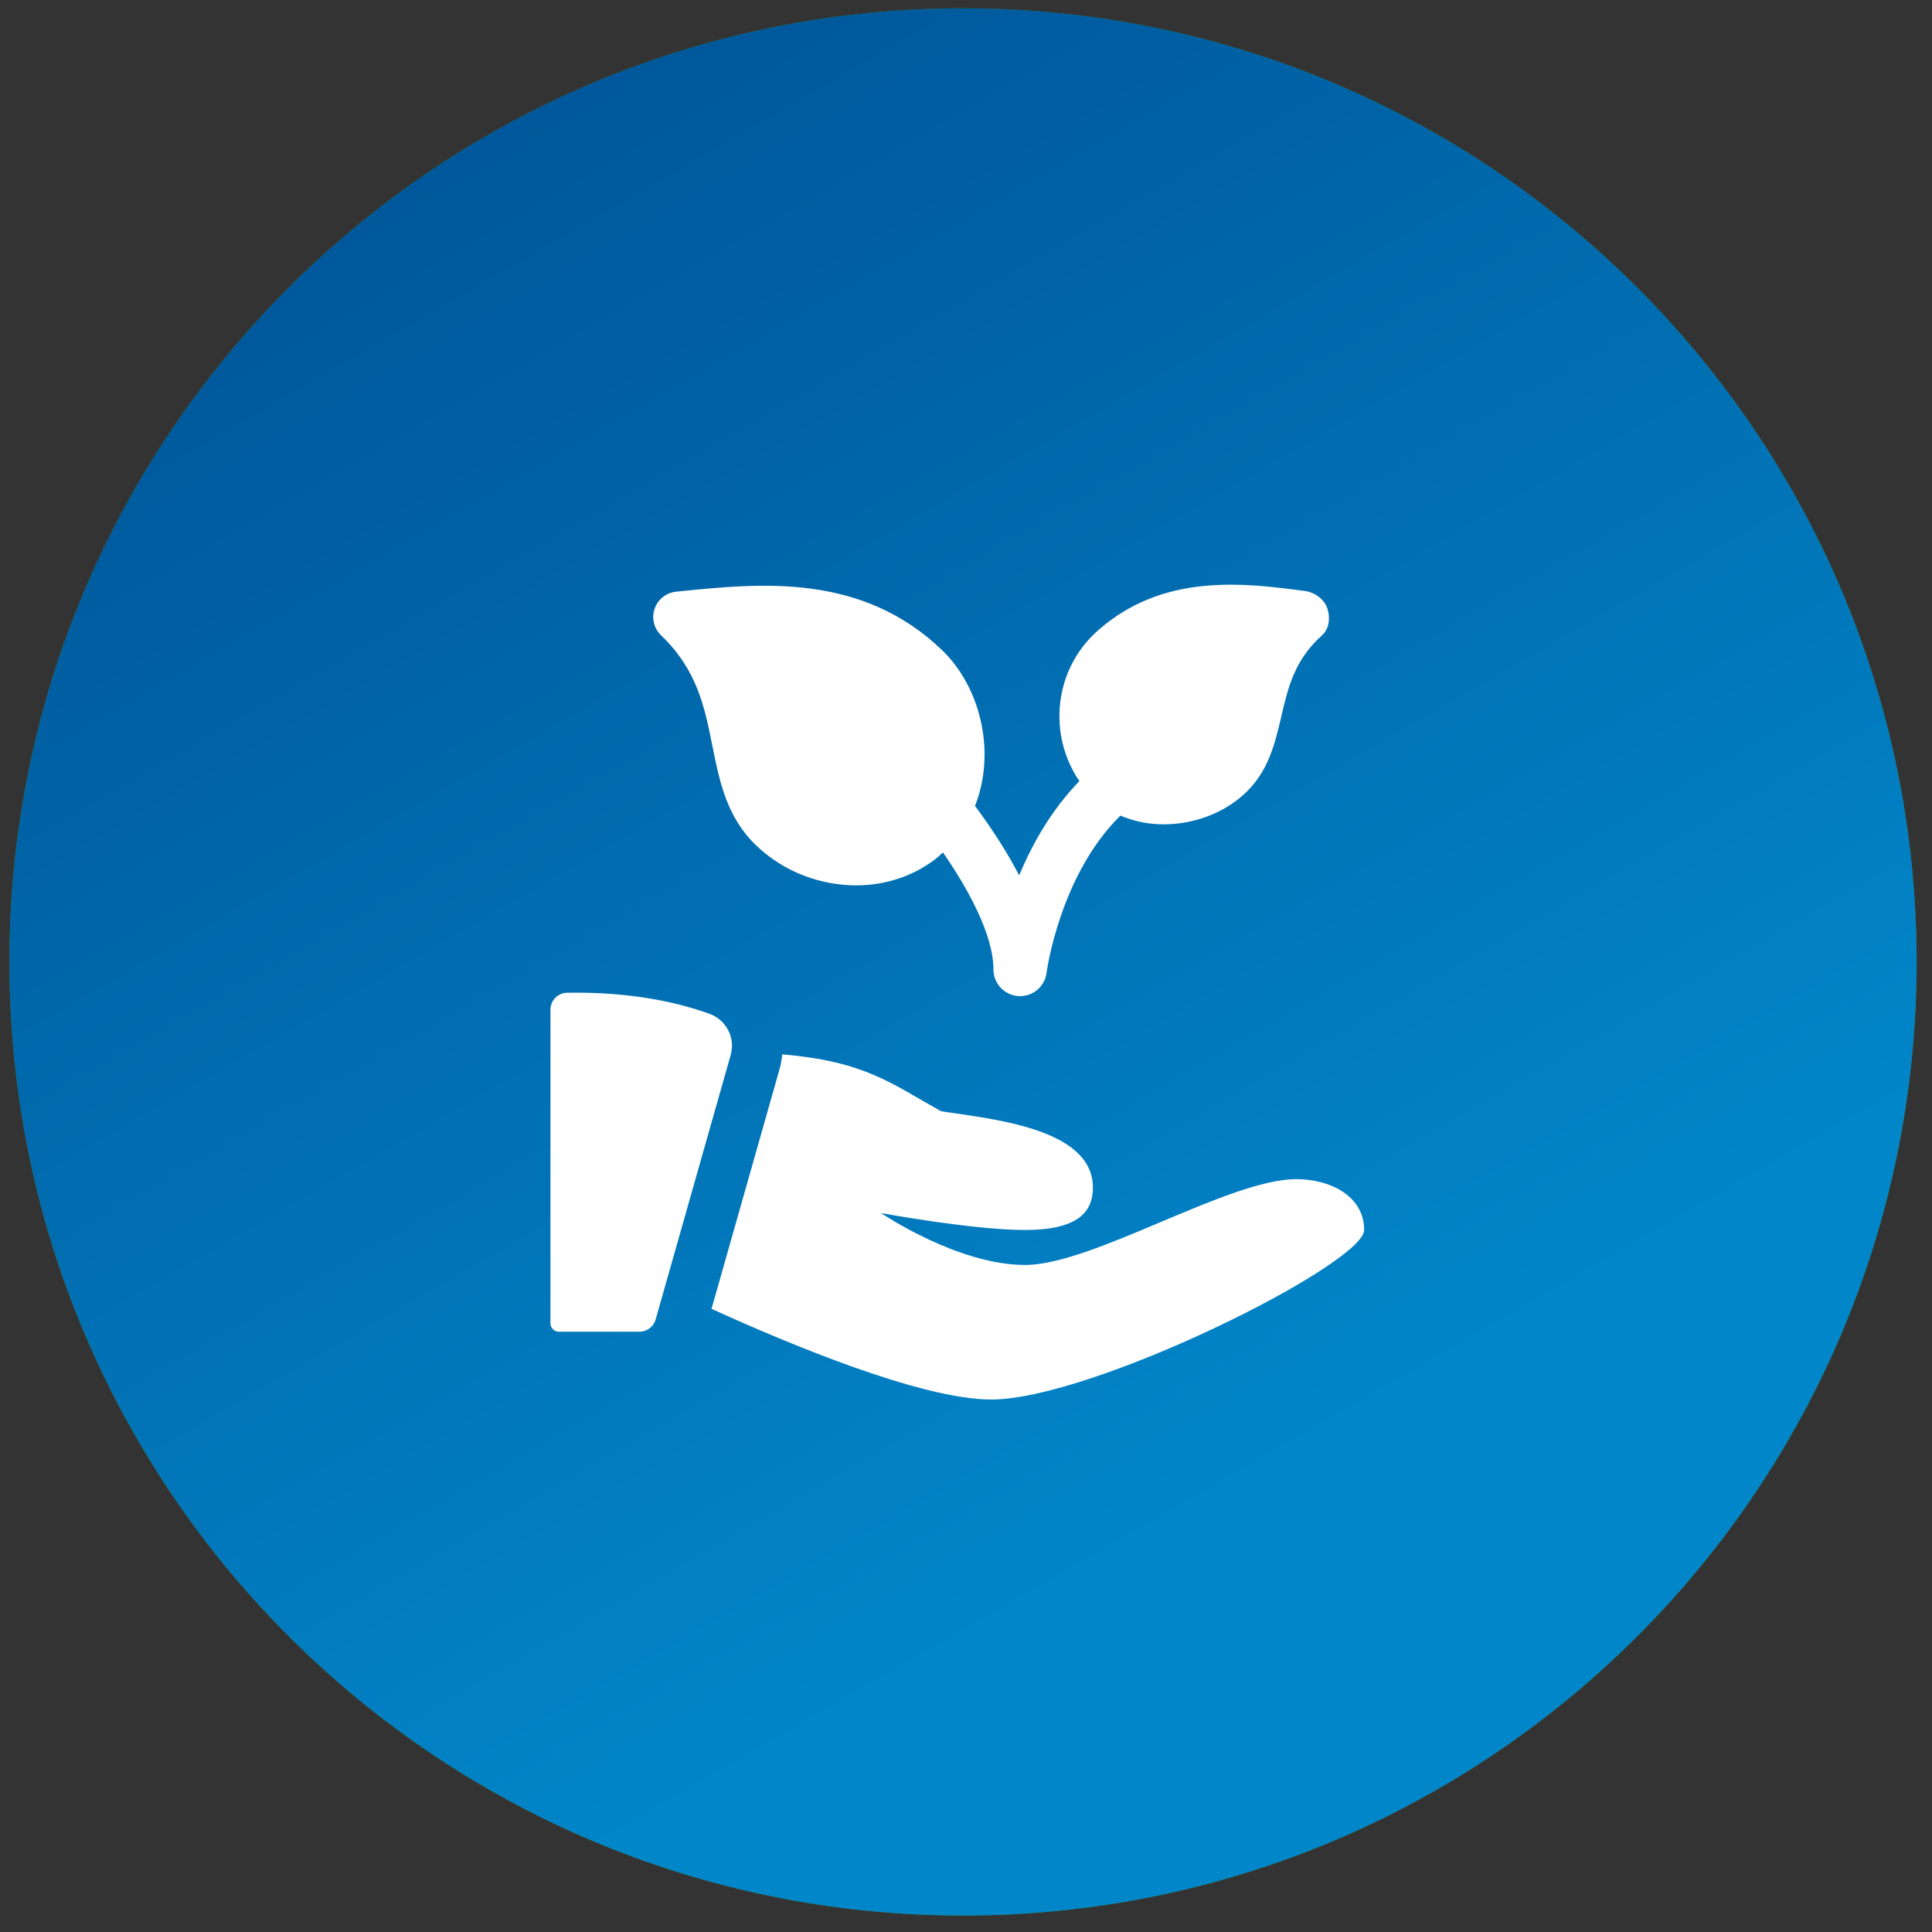
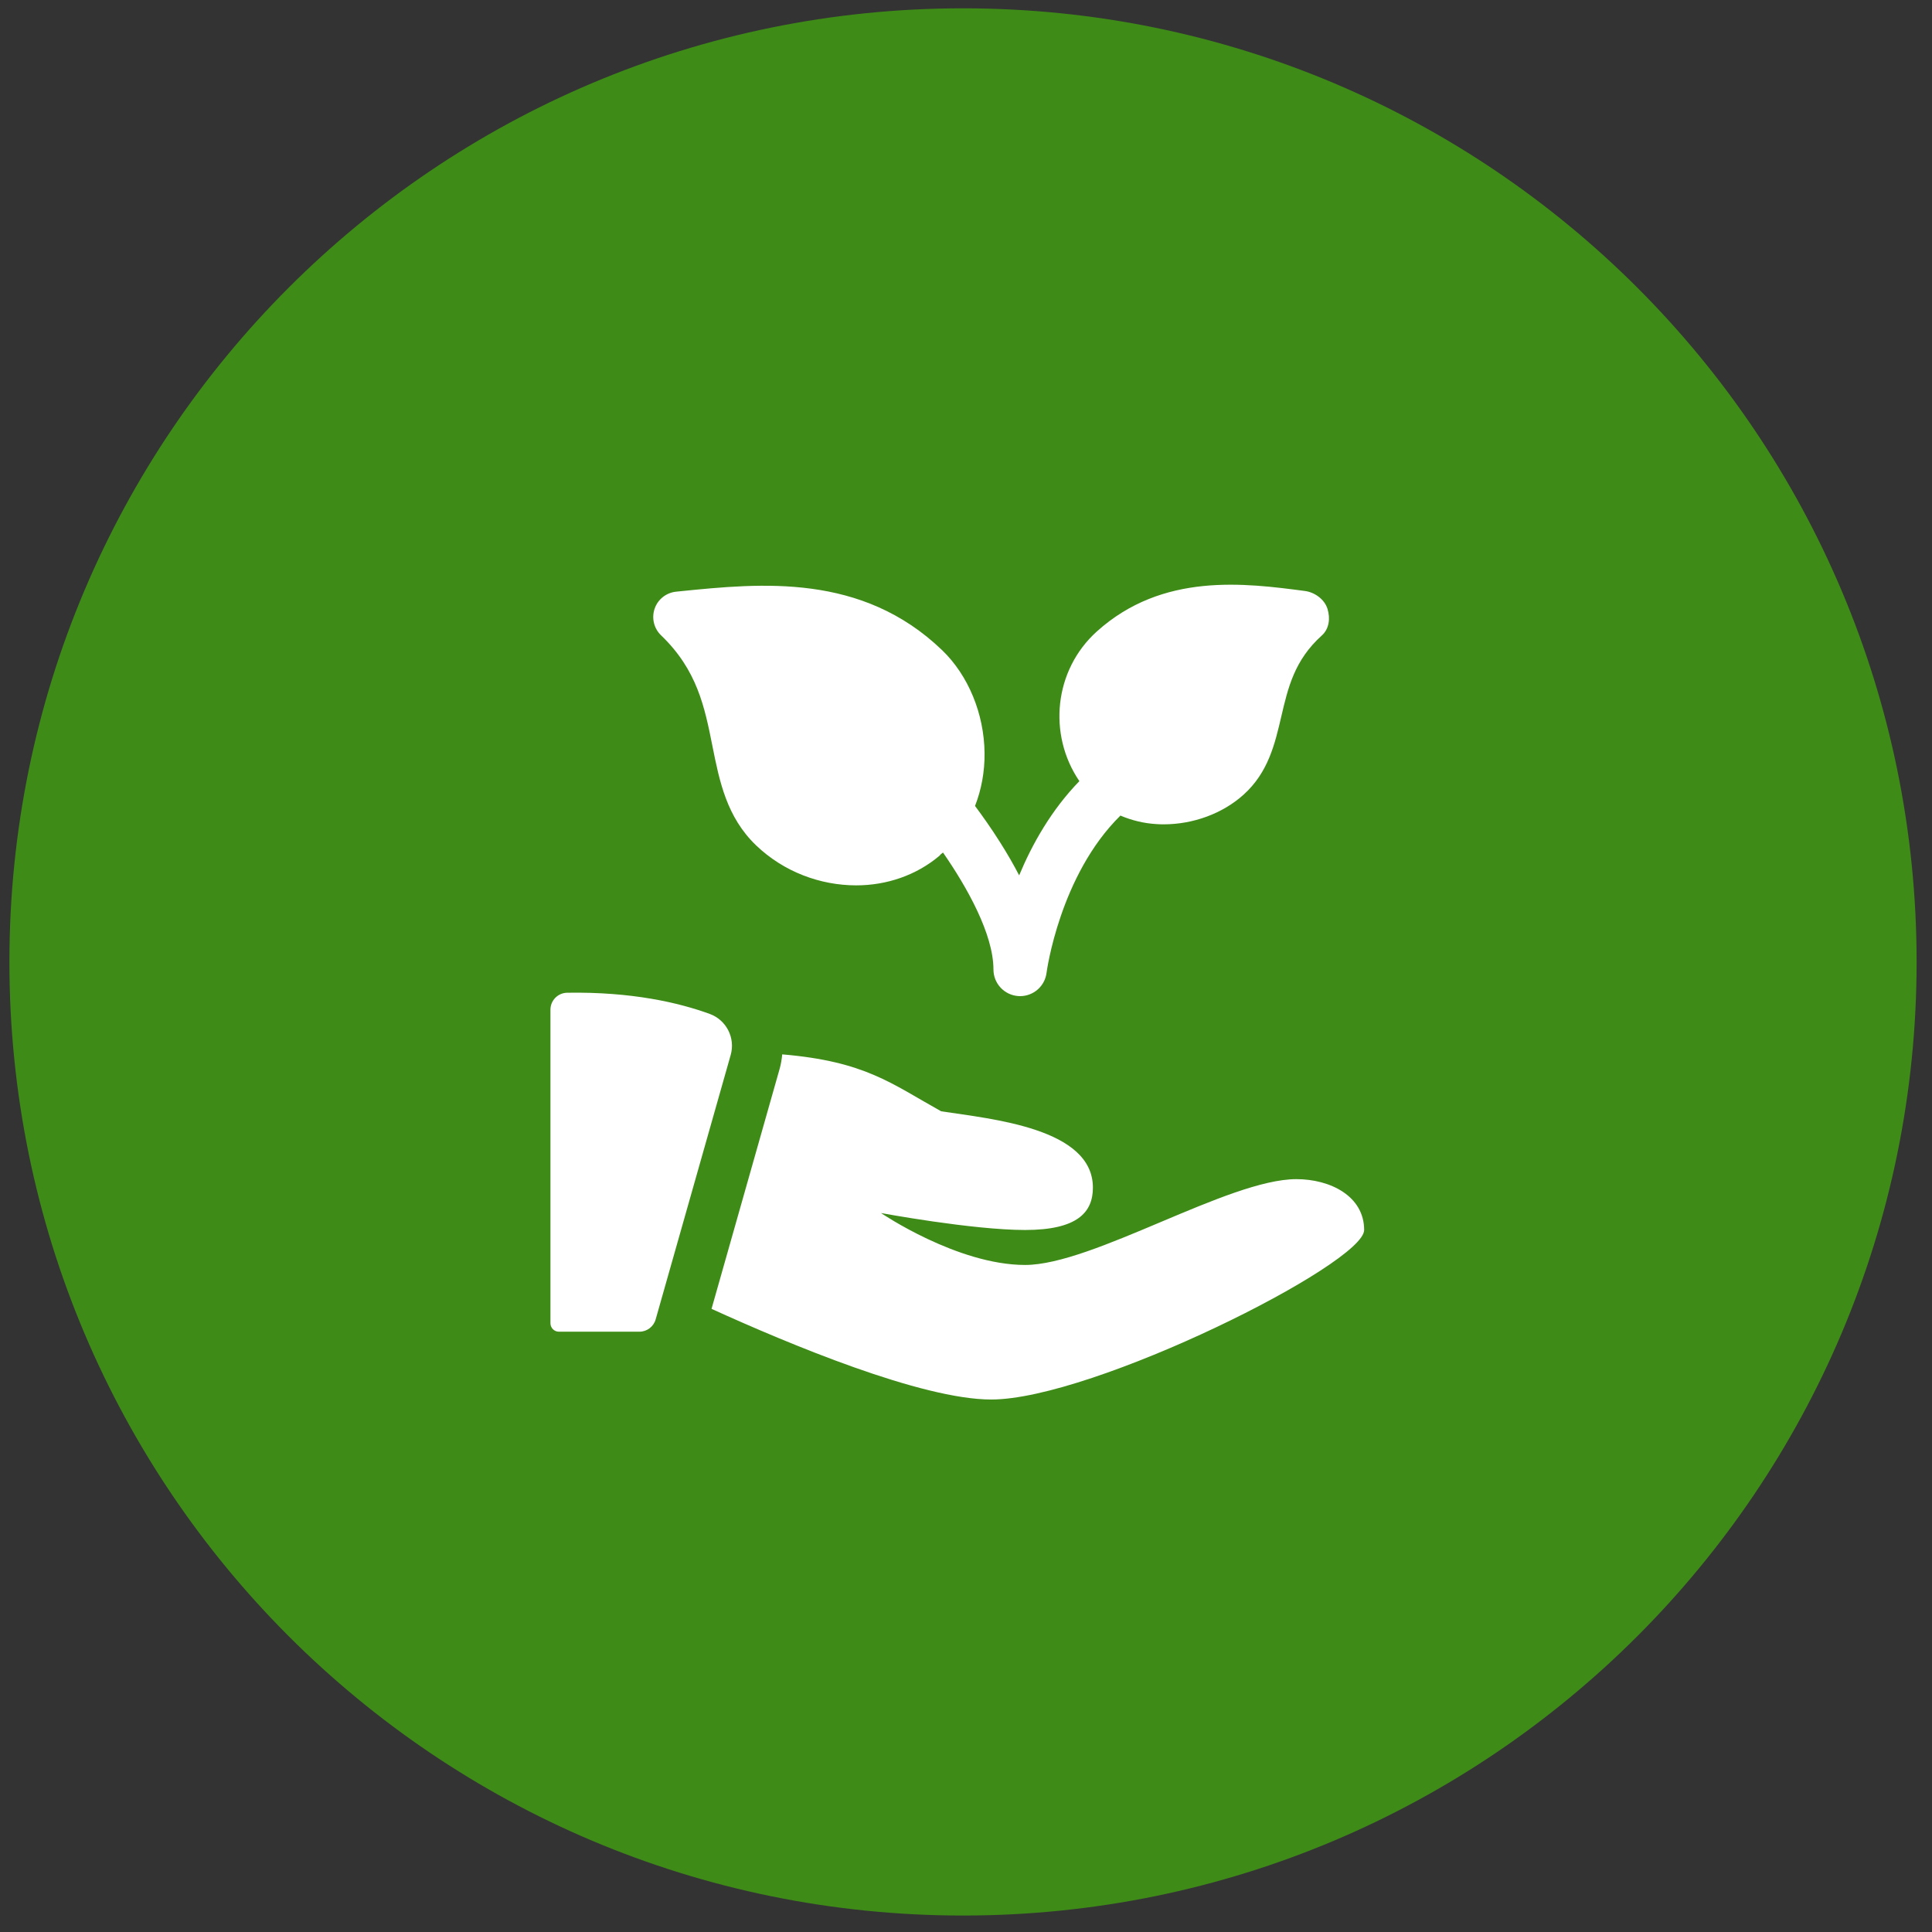
<svg xmlns="http://www.w3.org/2000/svg" width="111px" height="111px">
  <rect width="100%" height="100%" fill="#333333" stroke="none" />
  <defs>
    <linearGradient id="PSgrad_0" x1="0%" x2="50%" y1="0%" y2="86.603%">
      <stop offset="0%" stop-color="rgb(0,77,145)" stop-opacity="1" />
      <stop offset="100%" stop-color="rgb(1,134,201)" stop-opacity="1" />
    </linearGradient>
  </defs>
  <path fill-rule="evenodd" fill="rgb(62, 139, 24)" d="M55.328,0.478 C85.587,0.478 110.116,25.007 110.116,55.266 C110.116,85.524 85.587,110.054 55.328,110.054 C25.070,110.054 0.540,85.524 0.540,55.266 C0.540,25.007 25.070,0.478 55.328,0.478 Z" />
-   <path fill="url(#PSgrad_0)" d="M55.328,0.478 C85.587,0.478 110.116,25.007 110.116,55.266 C110.116,85.524 85.587,110.054 55.328,110.054 C25.070,110.054 0.540,85.524 0.540,55.266 C0.540,25.007 25.070,0.478 55.328,0.478 Z" />
  <path fill-rule="evenodd" fill="rgb(255, 255, 255)" d="M56.948,80.407 C52.943,80.407 45.311,77.214 40.880,75.198 L44.793,61.407 C44.871,61.132 44.914,60.856 44.941,60.577 C49.704,60.981 51.198,62.247 54.073,63.848 C57.002,64.294 62.791,64.824 62.791,68.232 C62.791,69.633 61.927,70.667 58.896,70.667 C55.865,70.667 50.617,69.693 50.617,69.693 C50.617,69.693 55.000,72.676 58.896,72.676 C62.791,72.676 70.583,67.746 74.479,67.746 C76.427,67.746 78.375,68.720 78.375,70.667 C78.375,72.615 62.791,80.407 56.948,80.407 ZM73.614,41.169 C73.246,42.748 72.864,44.383 71.444,45.660 C70.246,46.740 68.555,47.361 66.855,47.361 C66.719,47.361 66.580,47.357 66.442,47.347 C65.711,47.304 65.034,47.133 64.410,46.874 C64.410,46.874 64.398,46.866 64.377,46.853 C60.884,50.285 60.136,55.823 60.128,55.892 C60.030,56.662 59.375,57.231 58.609,57.231 C58.577,57.231 58.544,57.230 58.512,57.228 C57.705,57.177 57.077,56.508 57.077,55.700 C57.077,53.665 55.549,50.956 54.179,48.981 C54.091,49.039 54.023,49.102 53.973,49.168 C52.641,50.292 50.938,50.867 49.192,50.867 C47.133,50.867 45.027,50.094 43.432,48.561 C41.745,46.938 41.332,44.869 40.933,42.871 C40.485,40.623 40.060,38.498 37.980,36.501 C37.568,36.106 37.426,35.508 37.611,34.970 C37.796,34.431 38.280,34.051 38.846,33.994 L39.088,33.969 C43.732,33.501 49.513,32.921 54.127,37.354 C55.631,38.800 56.543,41.009 56.566,43.261 C56.578,44.341 56.384,45.369 56.019,46.305 C56.445,46.876 56.946,47.583 57.448,48.377 C57.865,49.035 58.234,49.674 58.554,50.293 C59.300,48.502 60.403,46.535 62.014,44.879 C60.189,42.200 60.555,38.498 63.020,36.277 C66.798,32.878 71.522,33.500 74.972,33.954 C75.537,34.027 76.102,34.437 76.269,34.982 C76.439,35.526 76.366,36.131 75.944,36.509 C74.370,37.927 74.004,39.501 73.614,41.169 ZM41.980,60.614 L37.670,75.804 C37.551,76.223 37.169,76.511 36.733,76.511 L32.112,76.511 C31.843,76.511 31.625,76.293 31.625,76.024 L31.625,58.010 C31.625,57.478 32.052,57.046 32.582,57.036 C36.300,56.974 39.008,57.609 40.773,58.252 C41.733,58.600 42.259,59.633 41.980,60.614 Z" />
</svg>